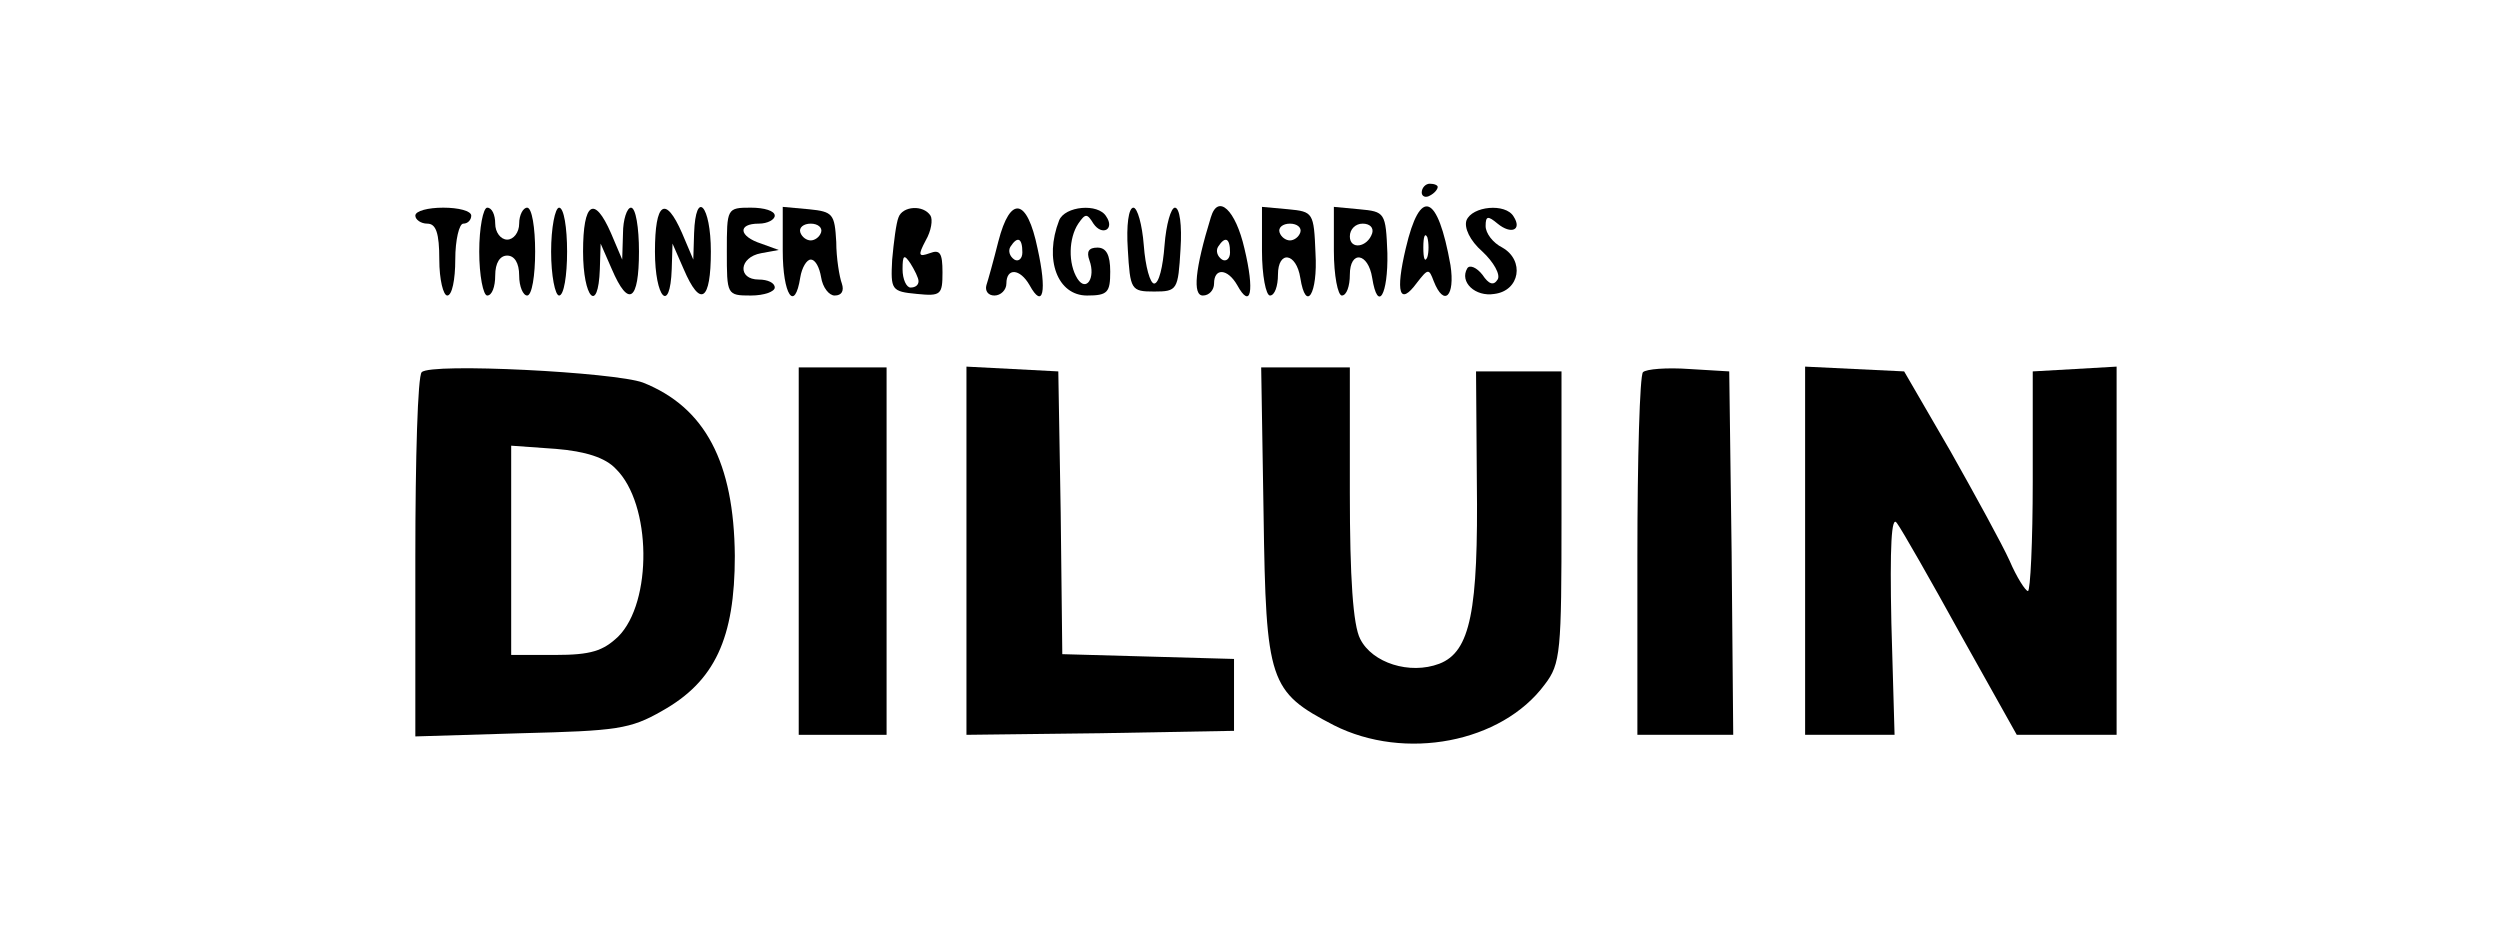
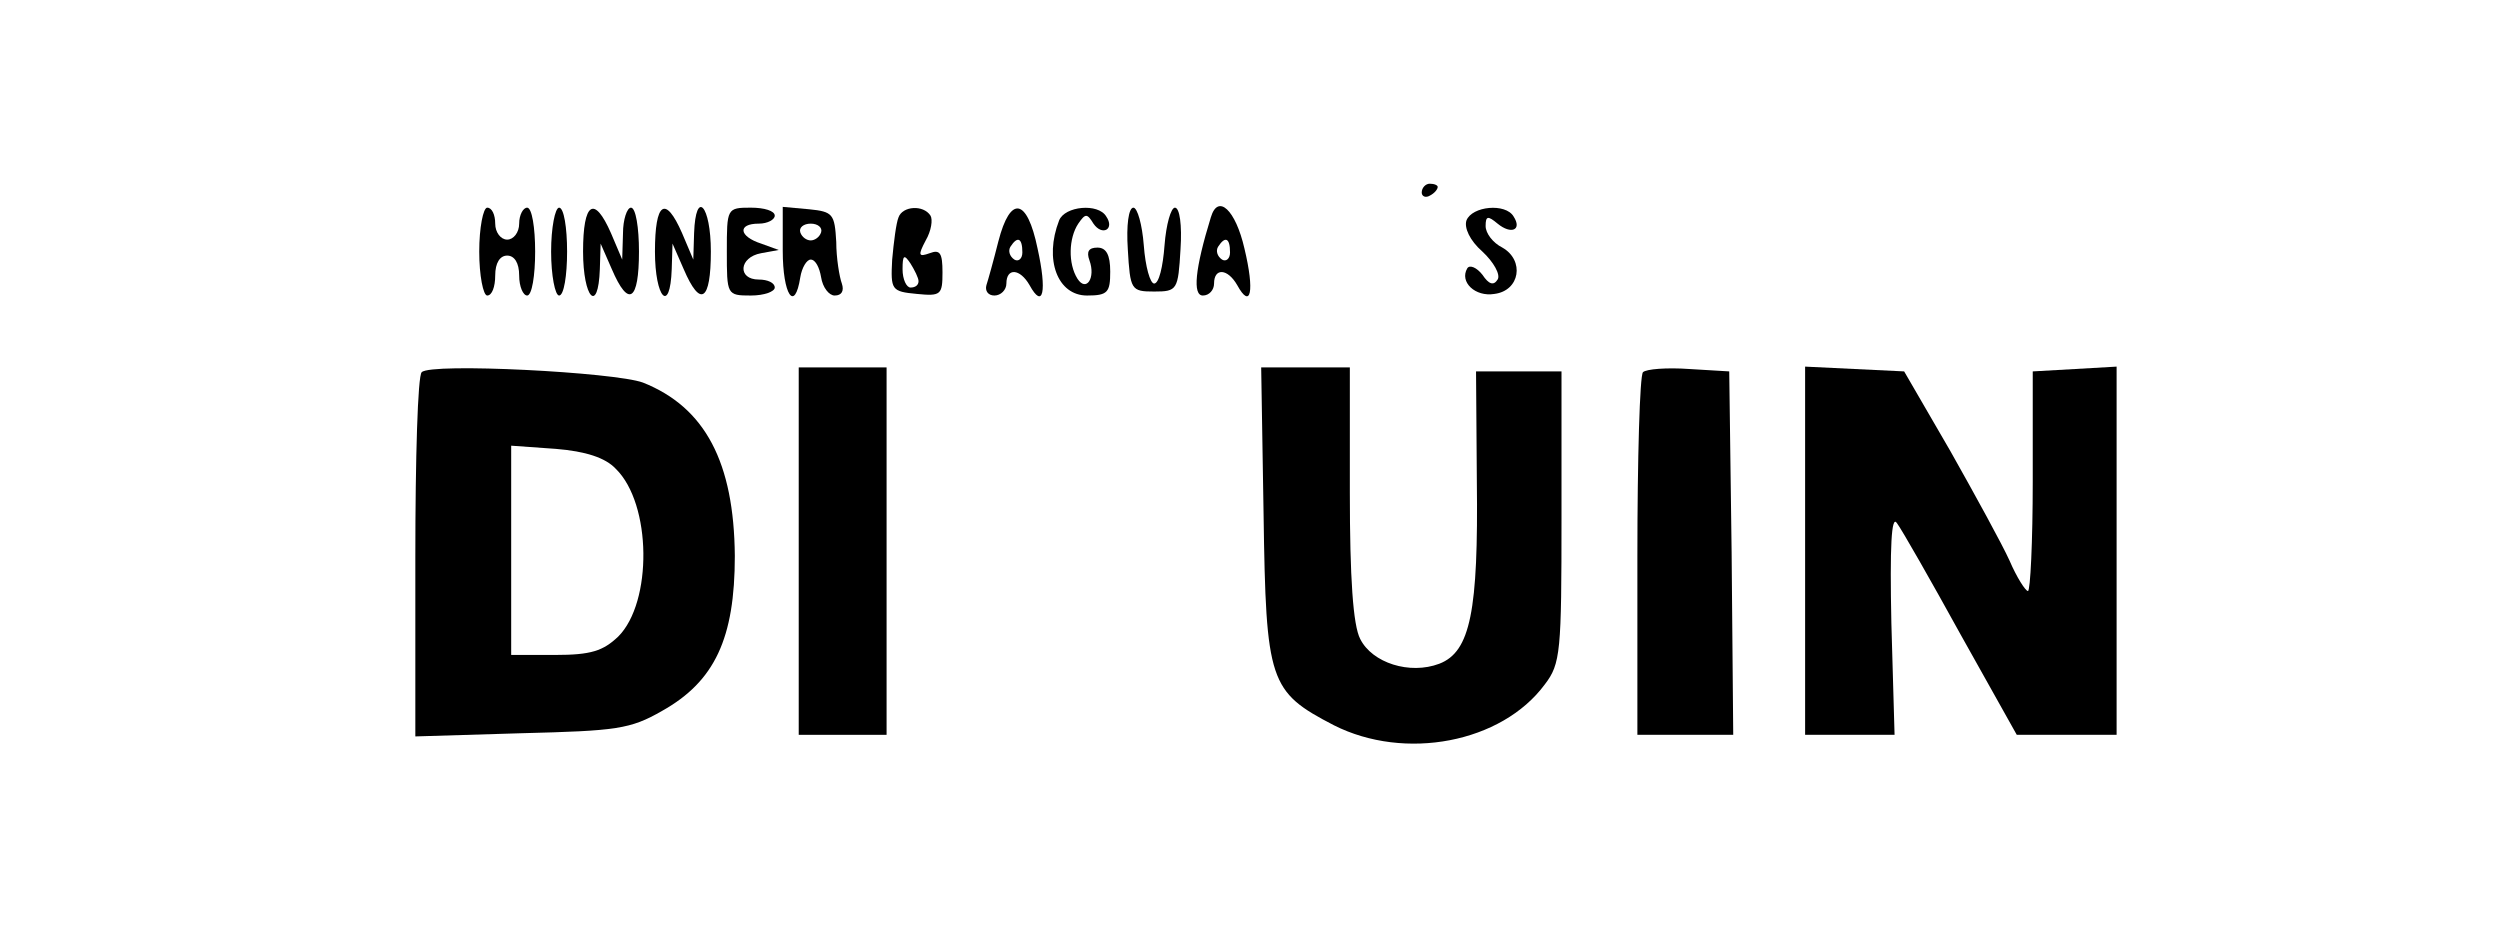
<svg xmlns="http://www.w3.org/2000/svg" version="1.0" width="313pt" height="117pt" viewBox="0 0 313 117" preserveAspectRatio="xMidYMid meet">
  <g transform="translate(0,117) scale(0.1,-0.1)" fill="#000000" stroke="none">
    <path d="M1780 929 c0 -5 5 -7 10 -4 6 3 10 8 10 11 0 2 -4 4 -10 4 -5 0 -10 -5 -10 -11z" />
-     <path d="M520 900 c0 -5 7 -10 15 -10 11 0 15 -12 15 -45 0 -25 5 -45 10 -45 6 0 10 20 10 45 0 25 5 45 10 45 6 0 10 5 10 10 0 6 -16 10 -35 10 -19 0 -35 -4 -35 -10z" />
    <path d="M600 855 c0 -30 5 -55 10 -55 6 0 10 11 10 25 0 16 6 25 15 25 9 0 15 -9 15 -25 0 -14 5 -25 10 -25 6 0 10 25 10 55 0 30 -4 55 -10 55 -5 0 -10 -9 -10 -20 0 -11 -7 -20 -15 -20 -8 0 -15 9 -15 20 0 11 -4 20 -10 20 -5 0 -10 -25 -10 -55z" />
    <path d="M690 855 c0 -30 5 -55 10 -55 6 0 10 25 10 55 0 30 -4 55 -10 55 -5 0 -10 -25 -10 -55z" />
    <path d="M730 855 c0 -58 19 -79 21 -22 l1 32 14 -32 c21 -49 34 -40 34 22 0 30 -4 55 -10 55 -5 0 -10 -15 -10 -32 l-1 -33 -14 33 c-21 48 -35 39 -35 -23z" />
    <path d="M820 855 c0 -58 19 -79 21 -22 l1 32 14 -32 c21 -49 34 -40 34 22 0 58 -19 79 -21 23 l-1 -33 -14 33 c-21 48 -34 39 -34 -23z" />
    <path d="M910 855 c0 -54 0 -55 30 -55 17 0 30 5 30 10 0 6 -9 10 -20 10 -27 0 -25 28 3 33 l22 4 -22 8 c-28 9 -30 25 -3 25 11 0 20 5 20 10 0 6 -13 10 -30 10 -30 0 -30 -1 -30 -55z" />
    <path d="M980 856 c0 -55 15 -78 22 -33 2 12 8 22 13 22 6 0 11 -10 13 -22 2 -13 10 -23 17 -23 9 0 12 6 9 15 -3 8 -7 32 -7 52 -2 35 -4 38 -34 41 l-33 3 0 -55z m48 23 c-2 -6 -8 -10 -13 -10 -5 0 -11 4 -13 10 -2 6 4 11 13 11 9 0 15 -5 13 -11z" />
    <path d="M1125 898 c-3 -7 -6 -31 -8 -53 -2 -38 -1 -40 31 -43 30 -3 32 -1 32 27 0 24 -3 29 -16 24 -14 -5 -15 -3 -5 16 7 12 9 26 6 31 -9 14 -35 12 -40 -2z m25 -80 c0 -5 -4 -8 -10 -8 -5 0 -10 10 -10 23 0 18 2 19 10 7 5 -8 10 -18 10 -22z" />
    <path d="M1250 868 c-6 -24 -13 -49 -15 -55 -2 -7 2 -13 10 -13 8 0 15 7 15 15 0 20 17 19 29 -2 17 -31 22 -8 10 46 -13 63 -34 67 -49 9z m30 -14 c0 -8 -5 -12 -10 -9 -6 4 -8 11 -5 16 9 14 15 11 15 -7z" />
    <path d="M1326 894 c-19 -49 -2 -94 35 -94 26 0 29 4 29 30 0 21 -5 30 -16 30 -11 0 -14 -5 -10 -16 8 -22 -4 -40 -15 -23 -12 19 -11 51 1 69 9 13 11 13 19 0 11 -16 27 -7 16 9 -10 17 -52 13 -59 -5z" />
-     <path d="M1412 858 c3 -51 4 -53 33 -53 29 0 30 2 33 53 2 30 -1 52 -7 52 -5 0 -11 -21 -13 -47 -2 -27 -7 -48 -13 -48 -5 0 -11 21 -13 48 -2 26 -8 47 -13 47 -6 0 -9 -22 -7 -52z" />
+     <path d="M1412 858 c3 -51 4 -53 33 -53 29 0 30 2 33 53 2 30 -1 52 -7 52 -5 0 -11 -21 -13 -47 -2 -27 -7 -48 -13 -48 -5 0 -11 21 -13 48 -2 26 -8 47 -13 47 -6 0 -9 -22 -7 -52" />
    <path d="M1516 898 c-20 -65 -23 -98 -10 -98 8 0 14 7 14 15 0 20 17 19 29 -2 17 -31 22 -8 9 46 -11 48 -33 69 -42 39z m24 -44 c0 -8 -5 -12 -10 -9 -6 4 -8 11 -5 16 9 14 15 11 15 -7z" />
-     <path d="M1580 856 c0 -31 5 -56 10 -56 6 0 10 12 10 26 0 31 23 28 28 -4 7 -44 22 -20 19 31 -2 51 -3 52 -34 55 l-33 3 0 -55z m48 23 c-2 -6 -8 -10 -13 -10 -5 0 -11 4 -13 10 -2 6 4 11 13 11 9 0 15 -5 13 -11z" />
-     <path d="M1670 856 c0 -31 5 -56 10 -56 6 0 10 12 10 26 0 31 23 28 28 -4 7 -44 20 -21 19 31 -2 51 -3 52 -35 55 l-32 3 0 -55z m48 22 c-6 -18 -28 -21 -28 -4 0 9 7 16 16 16 9 0 14 -5 12 -12z" />
-     <path d="M1760 859 c-13 -55 -8 -73 14 -43 14 18 15 18 21 2 13 -33 27 -19 21 20 -16 90 -38 98 -56 21z m27 -11 c-3 -7 -5 -2 -5 12 0 14 2 19 5 13 2 -7 2 -19 0 -25z" />
    <path d="M1836 894 c-3 -9 4 -25 20 -39 14 -13 23 -29 19 -35 -5 -8 -11 -6 -19 6 -7 9 -16 13 -19 8 -10 -17 10 -36 34 -32 32 4 38 42 10 58 -12 6 -21 18 -21 27 0 13 3 13 15 3 17 -14 31 -8 20 9 -10 17 -52 13 -59 -5z" />
    <path d="M528 704 c-5 -4 -8 -108 -8 -232 l0 -224 133 4 c119 3 136 5 176 28 66 37 91 91 91 194 -1 117 -37 186 -115 217 -35 13 -266 25 -277 13z m243 -121 c45 -44 46 -167 3 -210 -19 -18 -34 -23 -79 -23 l-55 0 0 131 0 131 56 -4 c37 -3 62 -11 75 -25z" />
    <path d="M1000 480 l0 -230 55 0 55 0 0 230 0 230 -55 0 -55 0 0 -230z" />
-     <path d="M1210 480 l0 -230 168 2 167 3 0 45 0 45 -107 3 -108 3 -2 177 -3 177 -57 3 -58 3 0 -231z" />
    <path d="M1582 526 c3 -210 7 -222 88 -264 89 -45 210 -22 264 51 20 26 21 41 21 210 l0 182 -54 0 -53 0 1 -137 c2 -163 -8 -214 -47 -229 -37 -14 -84 1 -99 31 -9 17 -13 77 -13 183 l0 157 -56 0 -55 0 3 -184z" />
    <path d="M2057 704 c-4 -4 -7 -108 -7 -231 l0 -223 60 0 60 0 -2 228 -3 227 -50 3 c-28 2 -54 0 -58 -4z" />
    <path d="M2260 480 l0 -230 56 0 56 0 -4 140 c-2 96 0 136 7 125 6 -8 42 -71 80 -140 l70 -125 63 0 62 0 0 231 0 230 -52 -3 -53 -3 0 -138 c0 -75 -3 -137 -6 -137 -3 0 -14 17 -23 38 -9 20 -43 82 -74 137 l-58 100 -62 3 -62 3 0 -231z" />
  </g>
</svg>